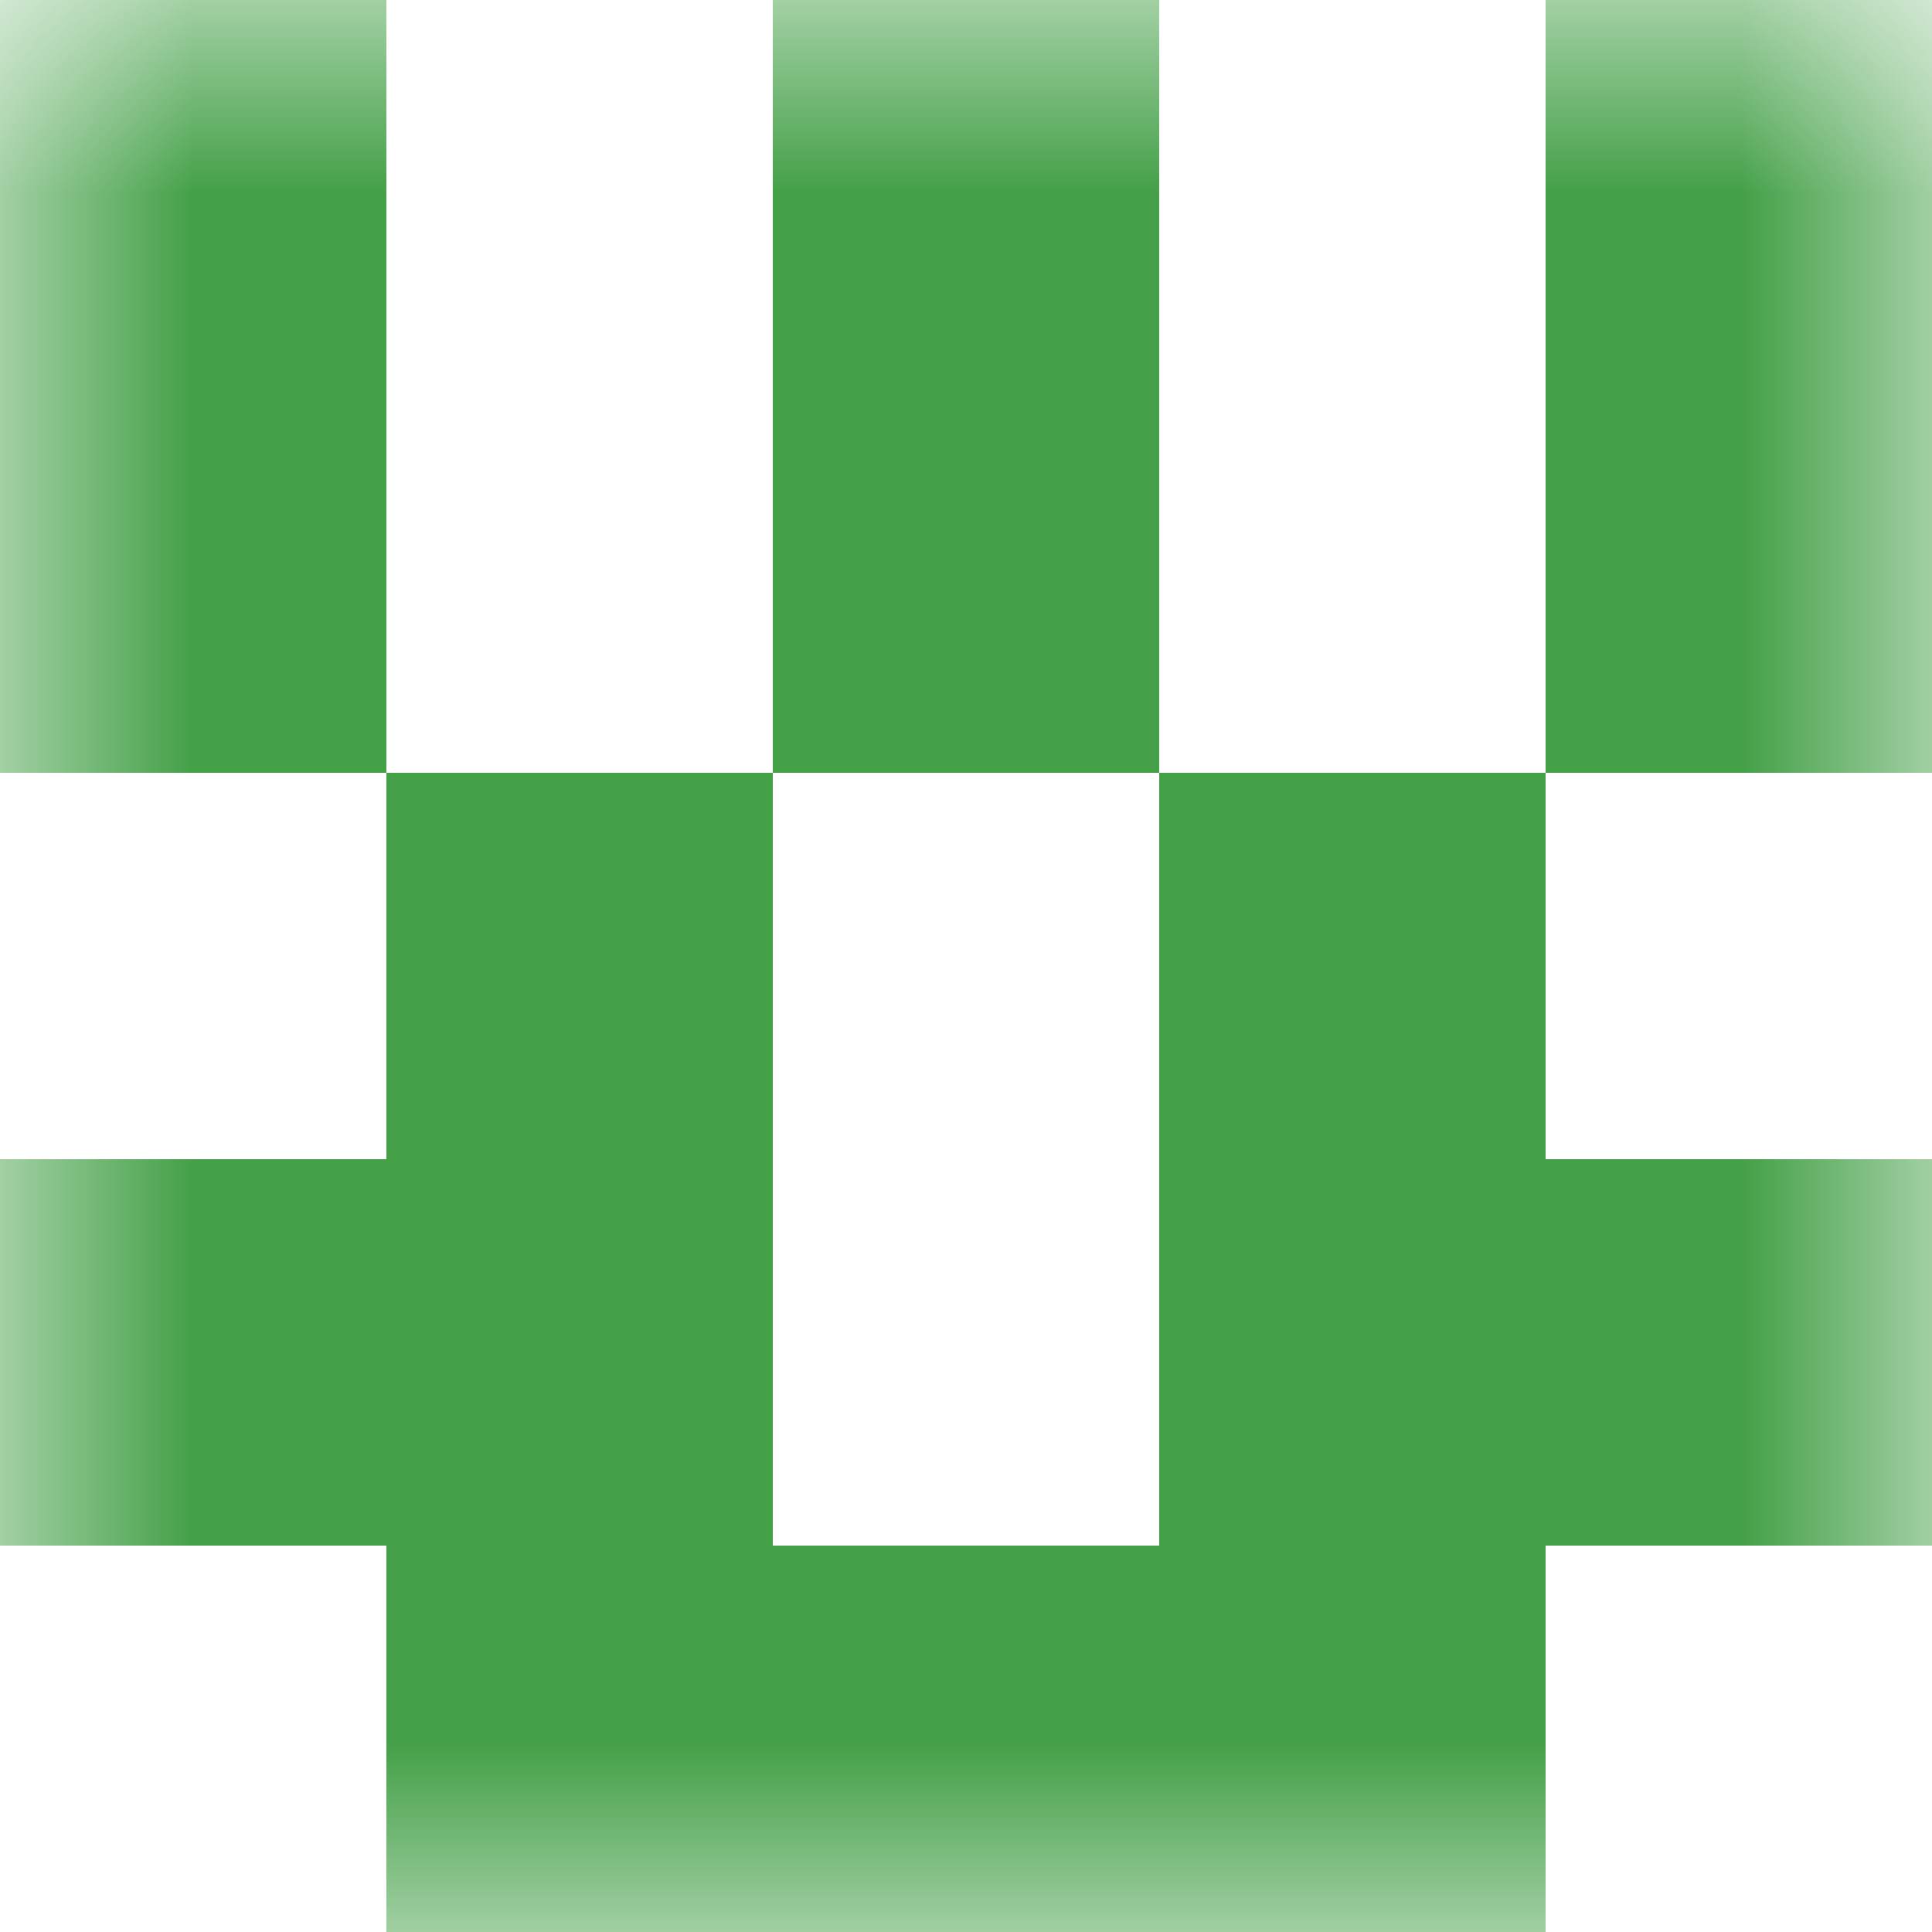
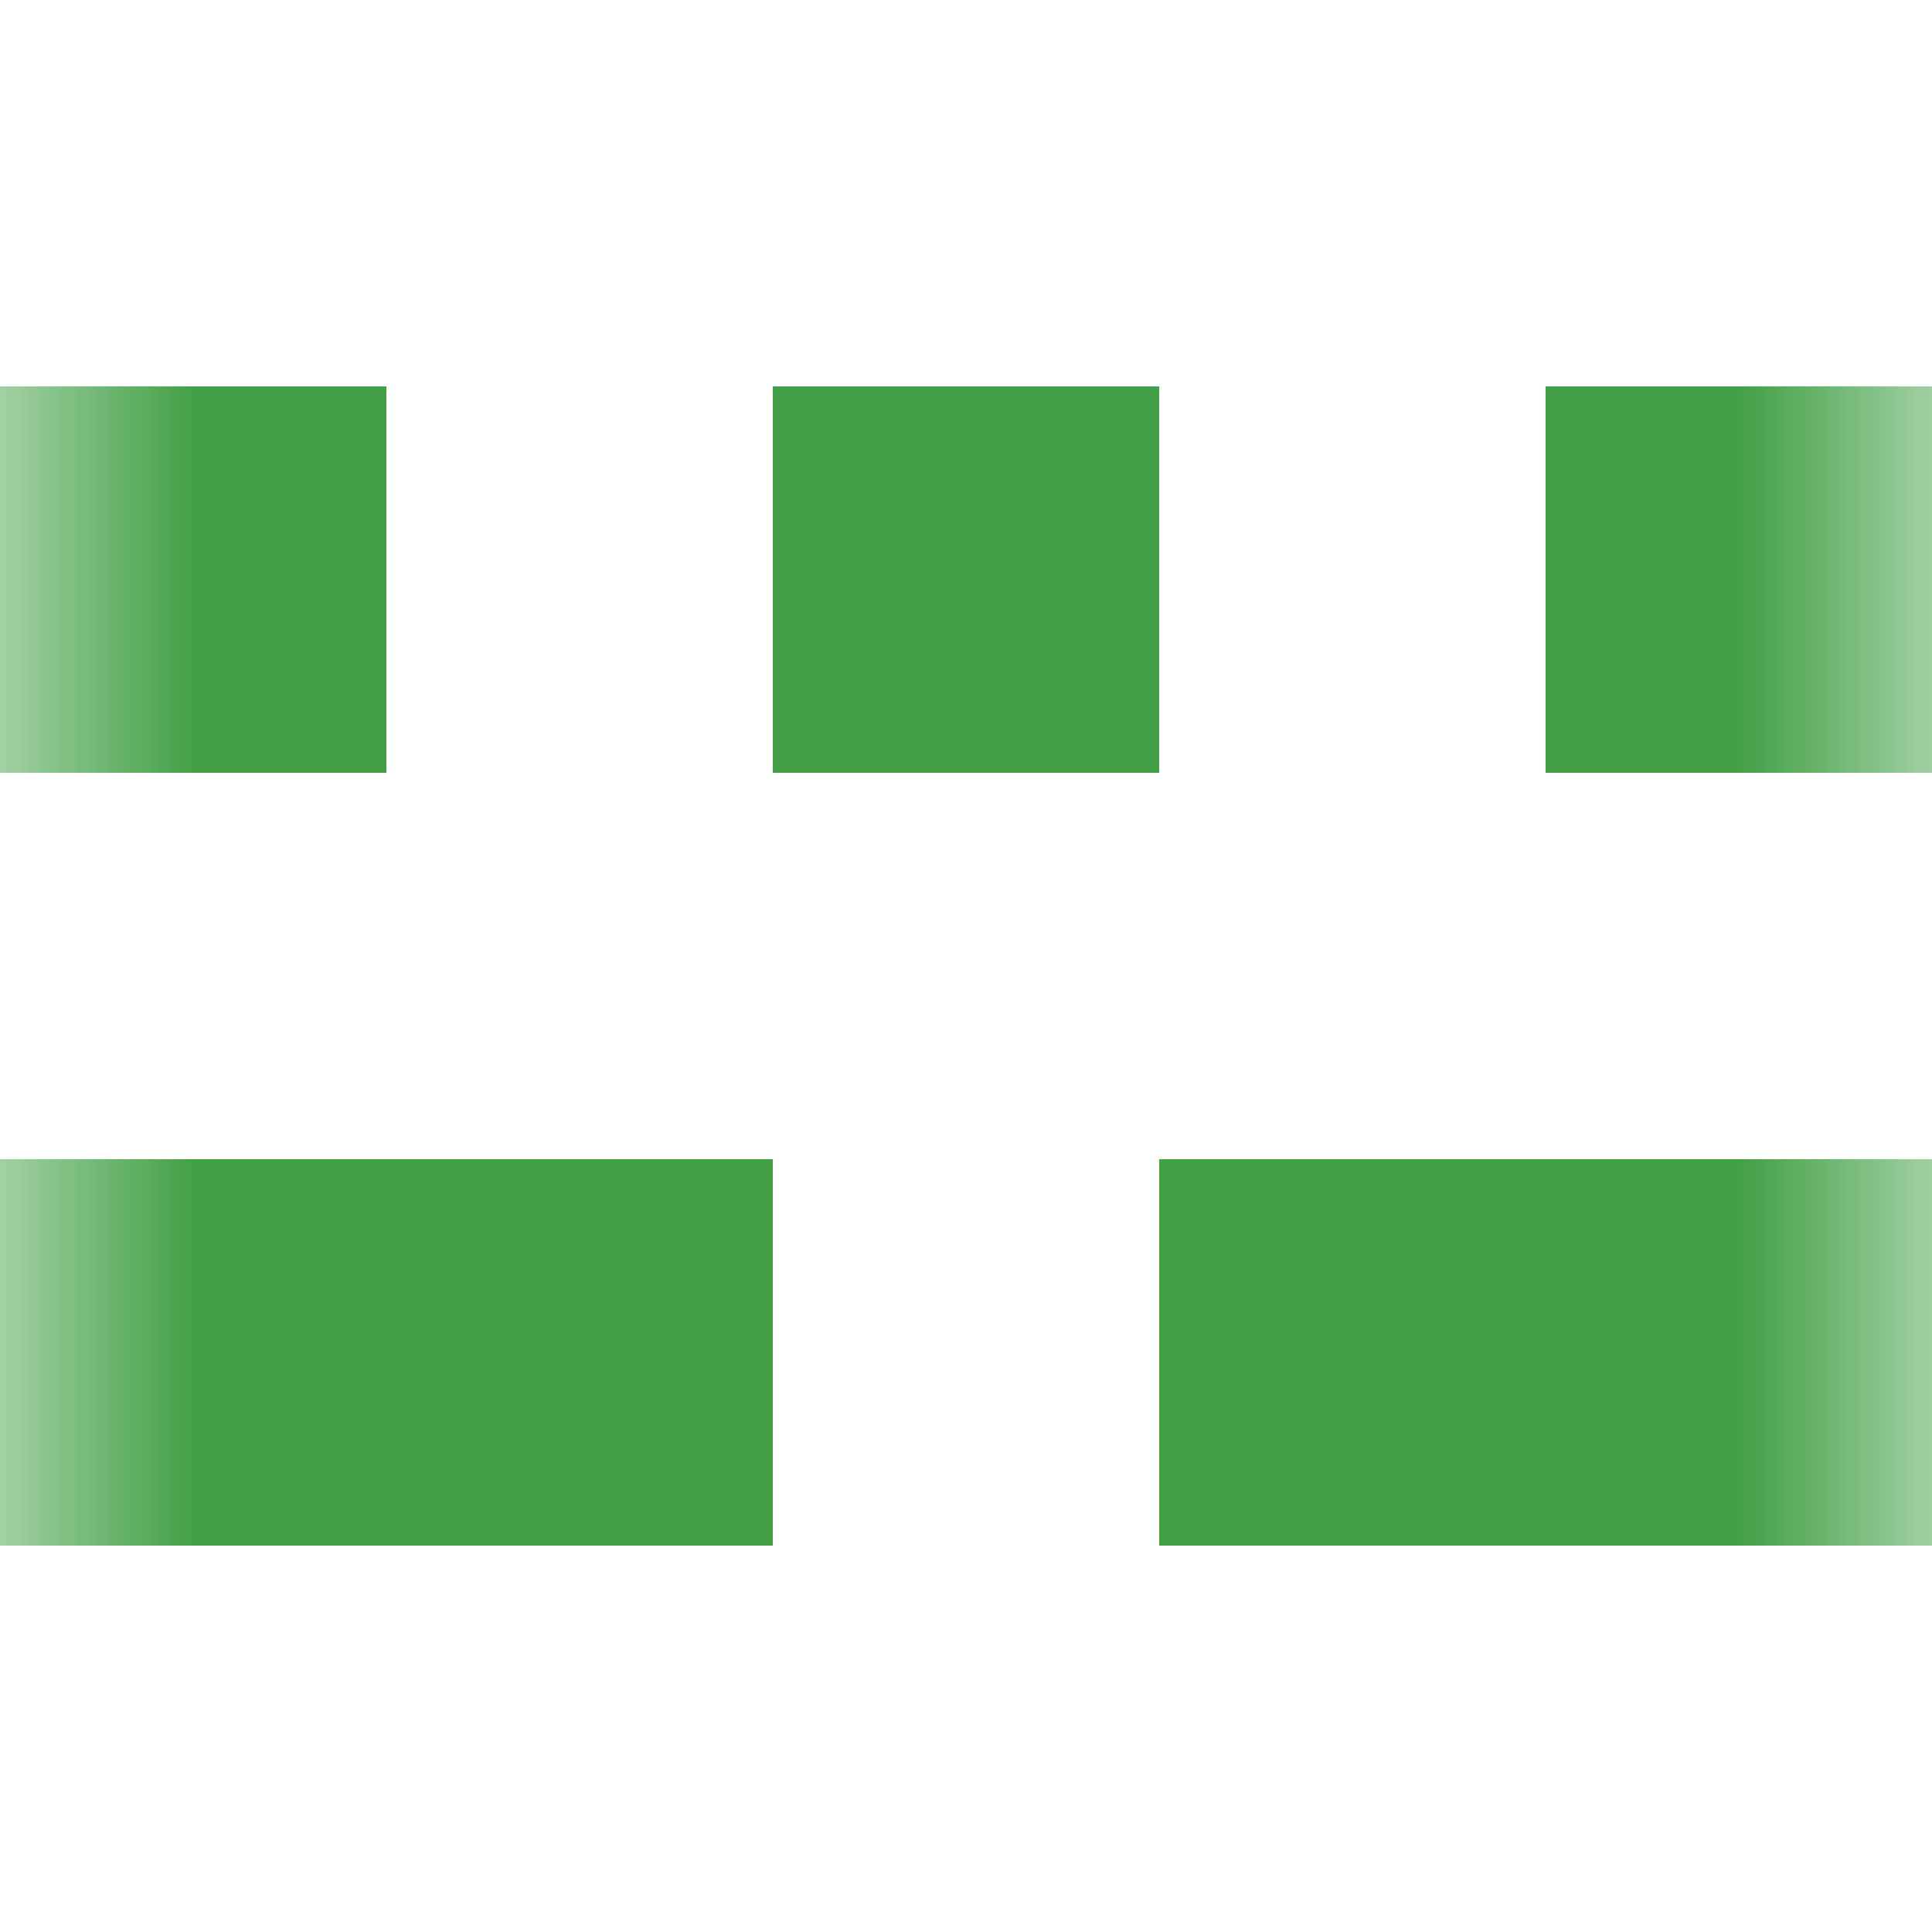
<svg xmlns="http://www.w3.org/2000/svg" viewBox="0 0 5 5" fill="none" shape-rendering="crispEdges">
  <mask id="viewboxMask">
    <rect width="5" height="5" rx="0" ry="0" x="0" y="0" fill="#fff" />
  </mask>
  <g mask="url(#viewboxMask)">
-     <path d="M0 0h1v1H0V0ZM4 0h1v1H4V0ZM3 0H2v1h1V0Z" fill="#43a047" />
    <path d="M0 1h1v1H0V1ZM4 1h1v1H4V1ZM3 1H2v1h1V1Z" fill="#43a047" />
-     <path d="M2 2H1v1h1V2ZM4 2H3v1h1V2Z" fill="#43a047" />
    <path d="M2 3H0v1h2V3ZM5 3H3v1h2V3Z" fill="#43a047" />
-     <path fill="#43a047" d="M1 4h3v1H1z" />
  </g>
</svg>